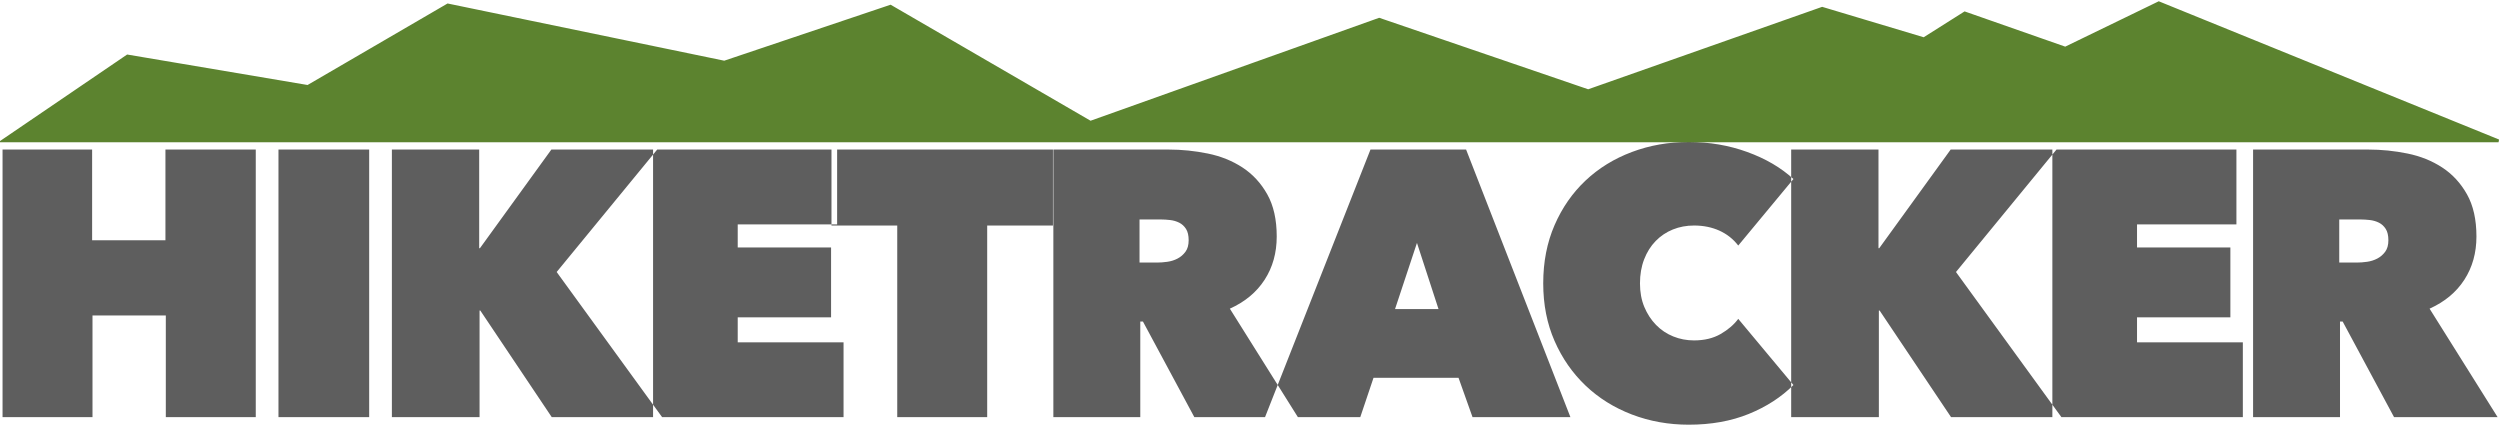
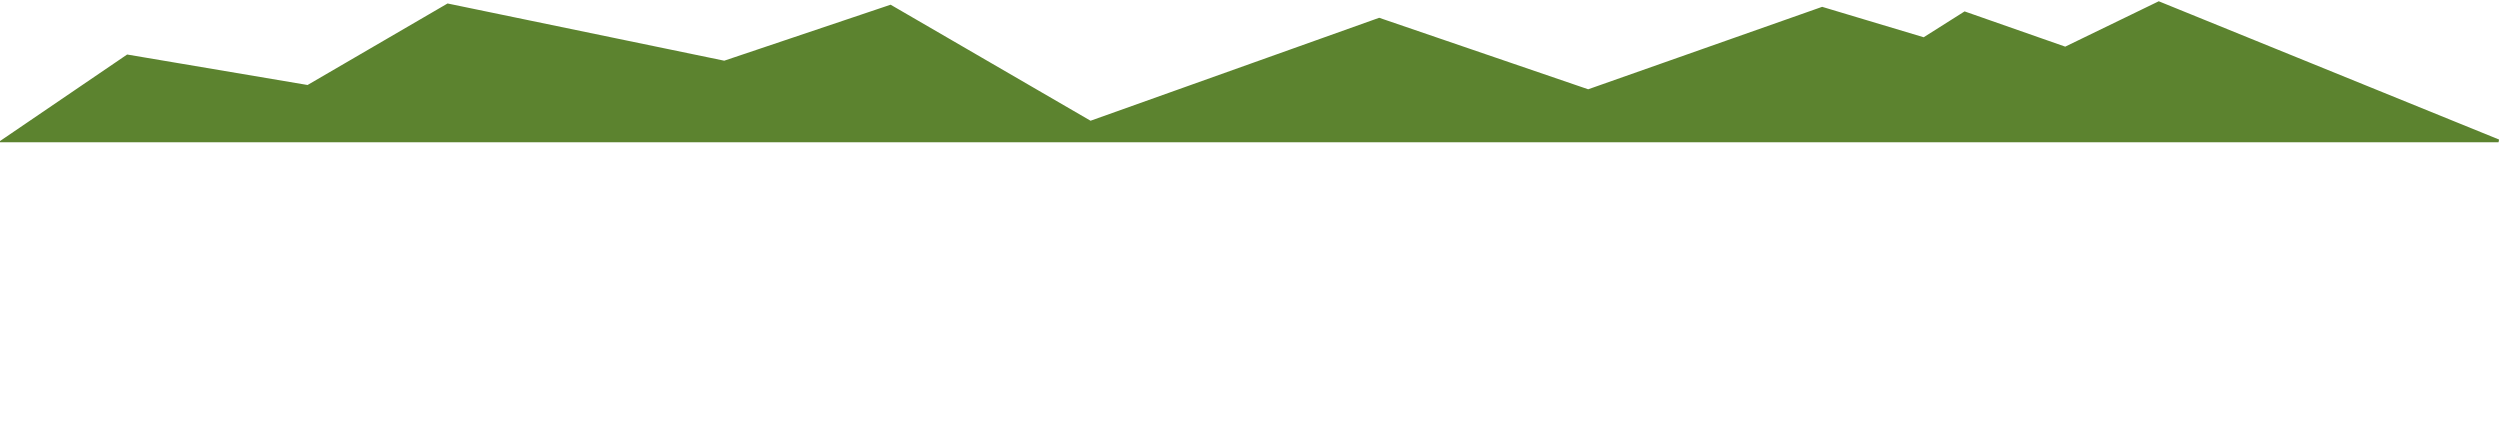
<svg xmlns="http://www.w3.org/2000/svg" width="893px" height="152px" viewBox="0 0 893 152" version="1.1">
  <title>logo</title>
  <desc>Created with Sketch.</desc>
  <defs />
  <g id="Page-1" stroke="none" stroke-width="1" fill="none" fill-rule="evenodd">
    <g id="logo" transform="translate(0, 1)">
      <g id="Page-1">
        <g id="HIKETRACKER">
-           <path d="M59.23,111.685 L33.04,111.685 L33.04,148 L0.91,148 L0.91,52.42 L32.905,52.42 L32.905,84.82 L59.095,84.82 L59.095,52.42 L91.36,52.42 L91.36,148 L59.23,148 L59.23,111.685 L59.23,111.685 Z M99.47,52.42 L131.87,52.42 L131.87,148 L99.47,148 L99.47,52.42 L99.47,52.42 Z M171.57,109.93 L171.3,109.93 L171.3,148 L139.98,148 L139.98,52.42 L171.165,52.42 L171.165,87.655 L171.435,87.655 L196.95,52.42 L234.75,52.42 L198.84,96.16 L236.505,148 L197.085,148 L171.57,109.93 L171.57,109.93 Z M233.275,52.42 L299.02,52.42 L299.02,79.15 L263.515,79.15 L263.515,87.385 L296.86,87.385 L296.86,112.36 L263.515,112.36 L263.515,121.27 L301.315,121.27 L301.315,148 L233.275,148 L233.275,52.42 L233.275,52.42 Z M352.625,148 L320.495,148 L320.495,79.555 L297.005,79.555 L297.005,52.42 L289.292,52.42 L376.115,52.42 L376.115,79.555 L352.625,79.555 L352.625,148 L352.625,148 Z M376.26,52.42 L417.435,52.42 C422.115,52.42 426.772,52.892 431.408,53.837 C436.043,54.783 440.182,56.447 443.827,58.833 C447.473,61.218 450.42,64.412 452.67,68.418 C454.92,72.423 456.045,77.44 456.045,83.47 C456.045,89.32 454.605,94.472 451.725,98.927 C448.845,103.383 444.705,106.825 439.305,109.255 L463.605,148 L426.615,148 L408.255,113.845 L407.31,113.845 L407.31,148 L376.26,148 L376.26,52.42 L376.26,52.42 Z M407.04,92.785 L413.385,92.785 C414.465,92.785 415.657,92.695 416.962,92.515 C418.268,92.335 419.482,91.953 420.608,91.368 C421.733,90.782 422.677,89.973 423.442,88.938 C424.208,87.902 424.59,86.53 424.59,84.82 C424.59,83.11 424.275,81.76 423.645,80.77 C423.015,79.78 422.205,79.038 421.215,78.543 C420.225,78.047 419.145,77.733 417.975,77.597 C416.805,77.462 415.725,77.395 414.735,77.395 L407.04,77.395 L407.04,92.785 L407.04,92.785 Z M489.535,52.42 L523.69,52.42 L560.95,148 L525.985,148 L520.99,133.96 L490.615,133.96 L485.89,148 L451.87,148 L489.535,52.42 L489.535,52.42 Z M506.14,85.765 L498.31,109.39 L513.835,109.39 L506.14,85.765 L506.14,85.765 Z M551.24,100.21 C551.24,92.56 552.59,85.63 555.29,79.42 C557.99,73.21 561.68,67.9 566.36,63.49 C571.04,59.08 576.552,55.683 582.898,53.297 C589.243,50.912 596.015,49.72 603.215,49.72 C610.595,49.72 617.57,50.912 624.14,53.297 C630.71,55.683 636.2,58.9 640.61,62.95 L620.9,86.71 C619.1,84.37 616.85,82.593 614.15,81.377 C611.45,80.162 608.435,79.555 605.105,79.555 C602.405,79.555 599.885,80.027 597.545,80.972 C595.205,81.918 593.158,83.29 591.403,85.09 C589.647,86.89 588.275,89.072 587.285,91.638 C586.295,94.203 585.8,97.06 585.8,100.21 C585.8,103.36 586.317,106.172 587.352,108.647 C588.388,111.123 589.782,113.26 591.538,115.06 C593.293,116.86 595.34,118.232 597.68,119.177 C600.02,120.123 602.495,120.595 605.105,120.595 C608.795,120.595 611.967,119.83 614.622,118.3 C617.278,116.77 619.37,114.97 620.9,112.9 L640.61,136.525 C636.29,140.845 630.98,144.287 624.68,146.852 C618.38,149.418 611.225,150.7 603.215,150.7 C596.015,150.7 589.243,149.485 582.898,147.055 C576.552,144.625 571.04,141.183 566.36,136.727 C561.68,132.272 557.99,126.963 555.29,120.797 C552.59,114.632 551.24,107.77 551.24,100.21 L551.24,100.21 L551.24,100.21 Z M671.4,109.93 L671.13,109.93 L671.13,148 L639.81,148 L639.81,52.42 L670.995,52.42 L670.995,87.655 L671.265,87.655 L696.78,52.42 L734.58,52.42 L698.67,96.16 L736.335,148 L696.915,148 L671.4,109.93 L671.4,109.93 Z M733.105,52.42 L798.85,52.42 L798.85,79.15 L763.345,79.15 L763.345,87.385 L796.69,87.385 L796.69,112.36 L763.345,112.36 L763.345,121.27 L801.145,121.27 L801.145,148 L733.105,148 L733.105,52.42 L733.105,52.42 Z M804.8,52.42 L845.975,52.42 C850.655,52.42 855.312,52.892 859.947,53.837 C864.583,54.783 868.722,56.447 872.367,58.833 C876.013,61.218 878.96,64.412 881.21,68.418 C883.46,72.423 884.585,77.44 884.585,83.47 C884.585,89.32 883.145,94.472 880.265,98.927 C877.385,103.383 873.245,106.825 867.845,109.255 L892.145,148 L855.155,148 L836.795,113.845 L835.85,113.845 L835.85,148 L804.8,148 L804.8,52.42 L804.8,52.42 Z M835.58,92.785 L841.925,92.785 C843.005,92.785 844.197,92.695 845.503,92.515 C846.808,92.335 848.022,91.953 849.148,91.368 C850.273,90.782 851.217,89.973 851.982,88.938 C852.748,87.902 853.13,86.53 853.13,84.82 C853.13,83.11 852.815,81.76 852.185,80.77 C851.555,79.78 850.745,79.038 849.755,78.543 C848.765,78.047 847.685,77.733 846.515,77.597 C845.345,77.462 844.265,77.395 843.275,77.395 L835.58,77.395 L835.58,92.785 L835.58,92.785 Z" id="Shape" fill="#5E5E5E" />
          <polygon id="Path-1" stroke="#5C832F" fill="#5C832F" points="1 49.309 45.531 18.997 109.961 29.884 159.957 0.77 258.73 21.198 318.074 1.227 389.5 42.677 492.652 5.881 567.305 31.422 650.887 1.968 687.215 12.853 701.816 3.622 737.73 16.202 771.125 0 892.48 49.309" />
        </g>
      </g>
    </g>
  </g>
</svg>